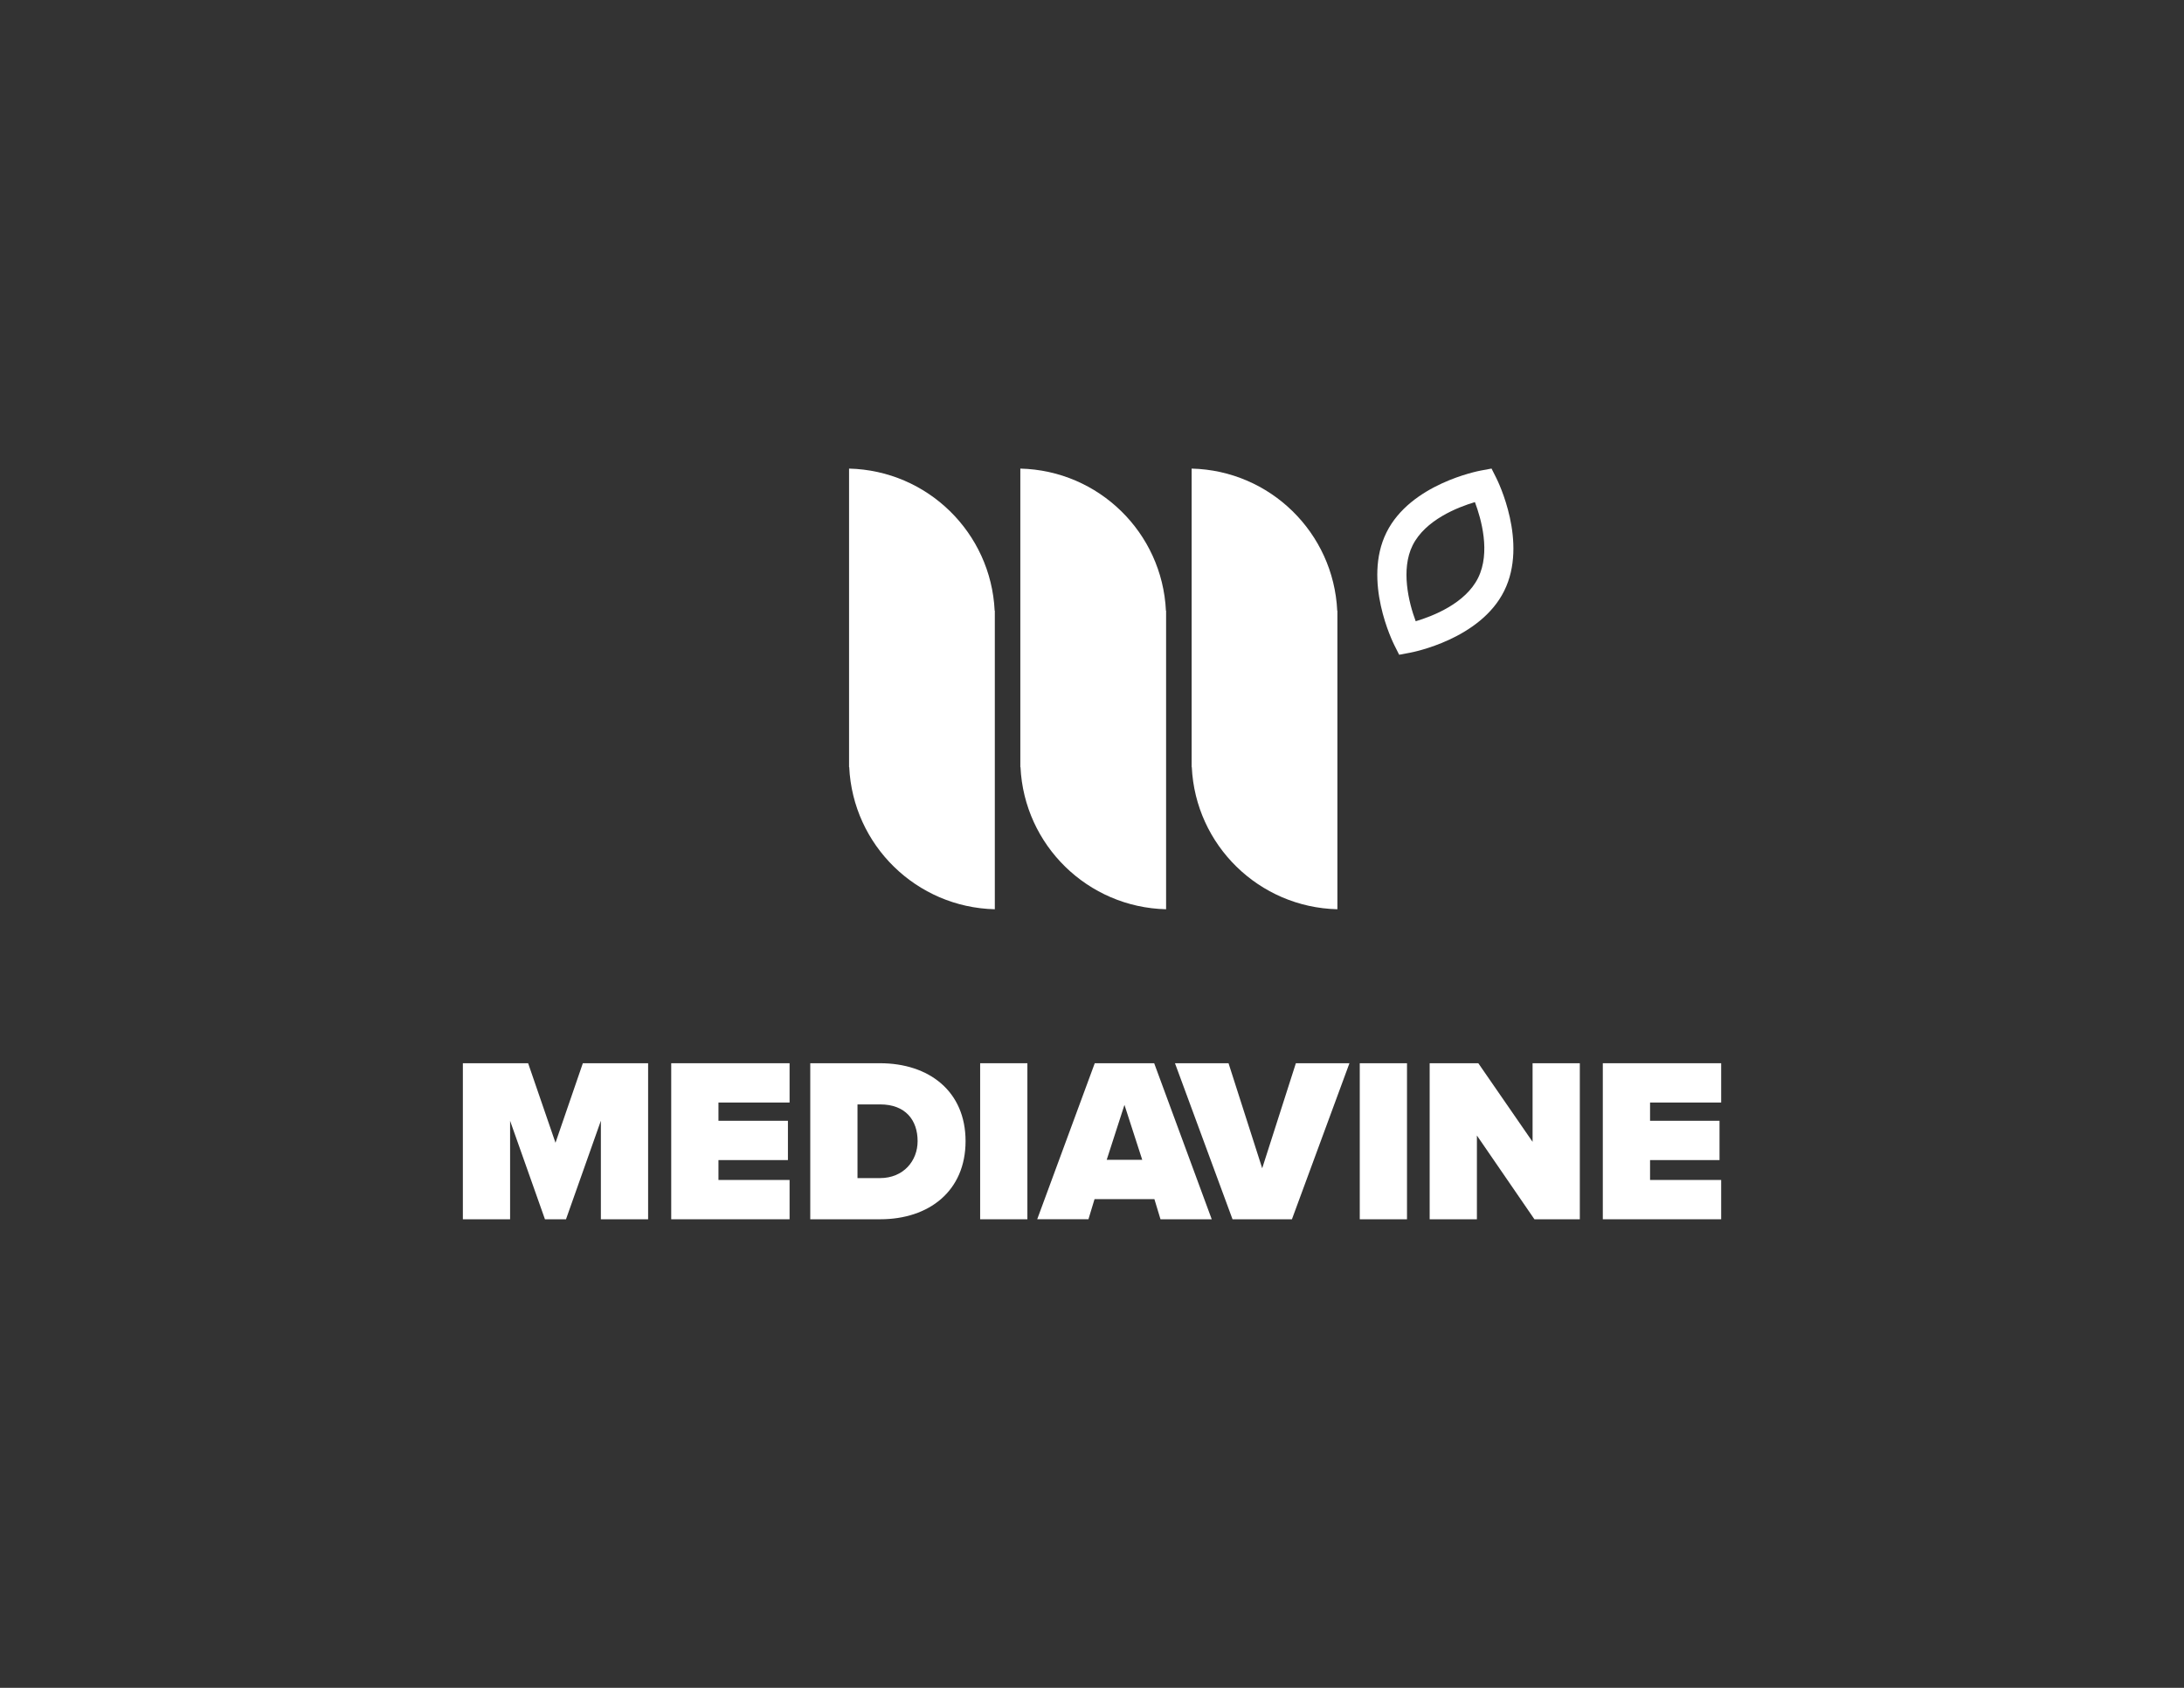
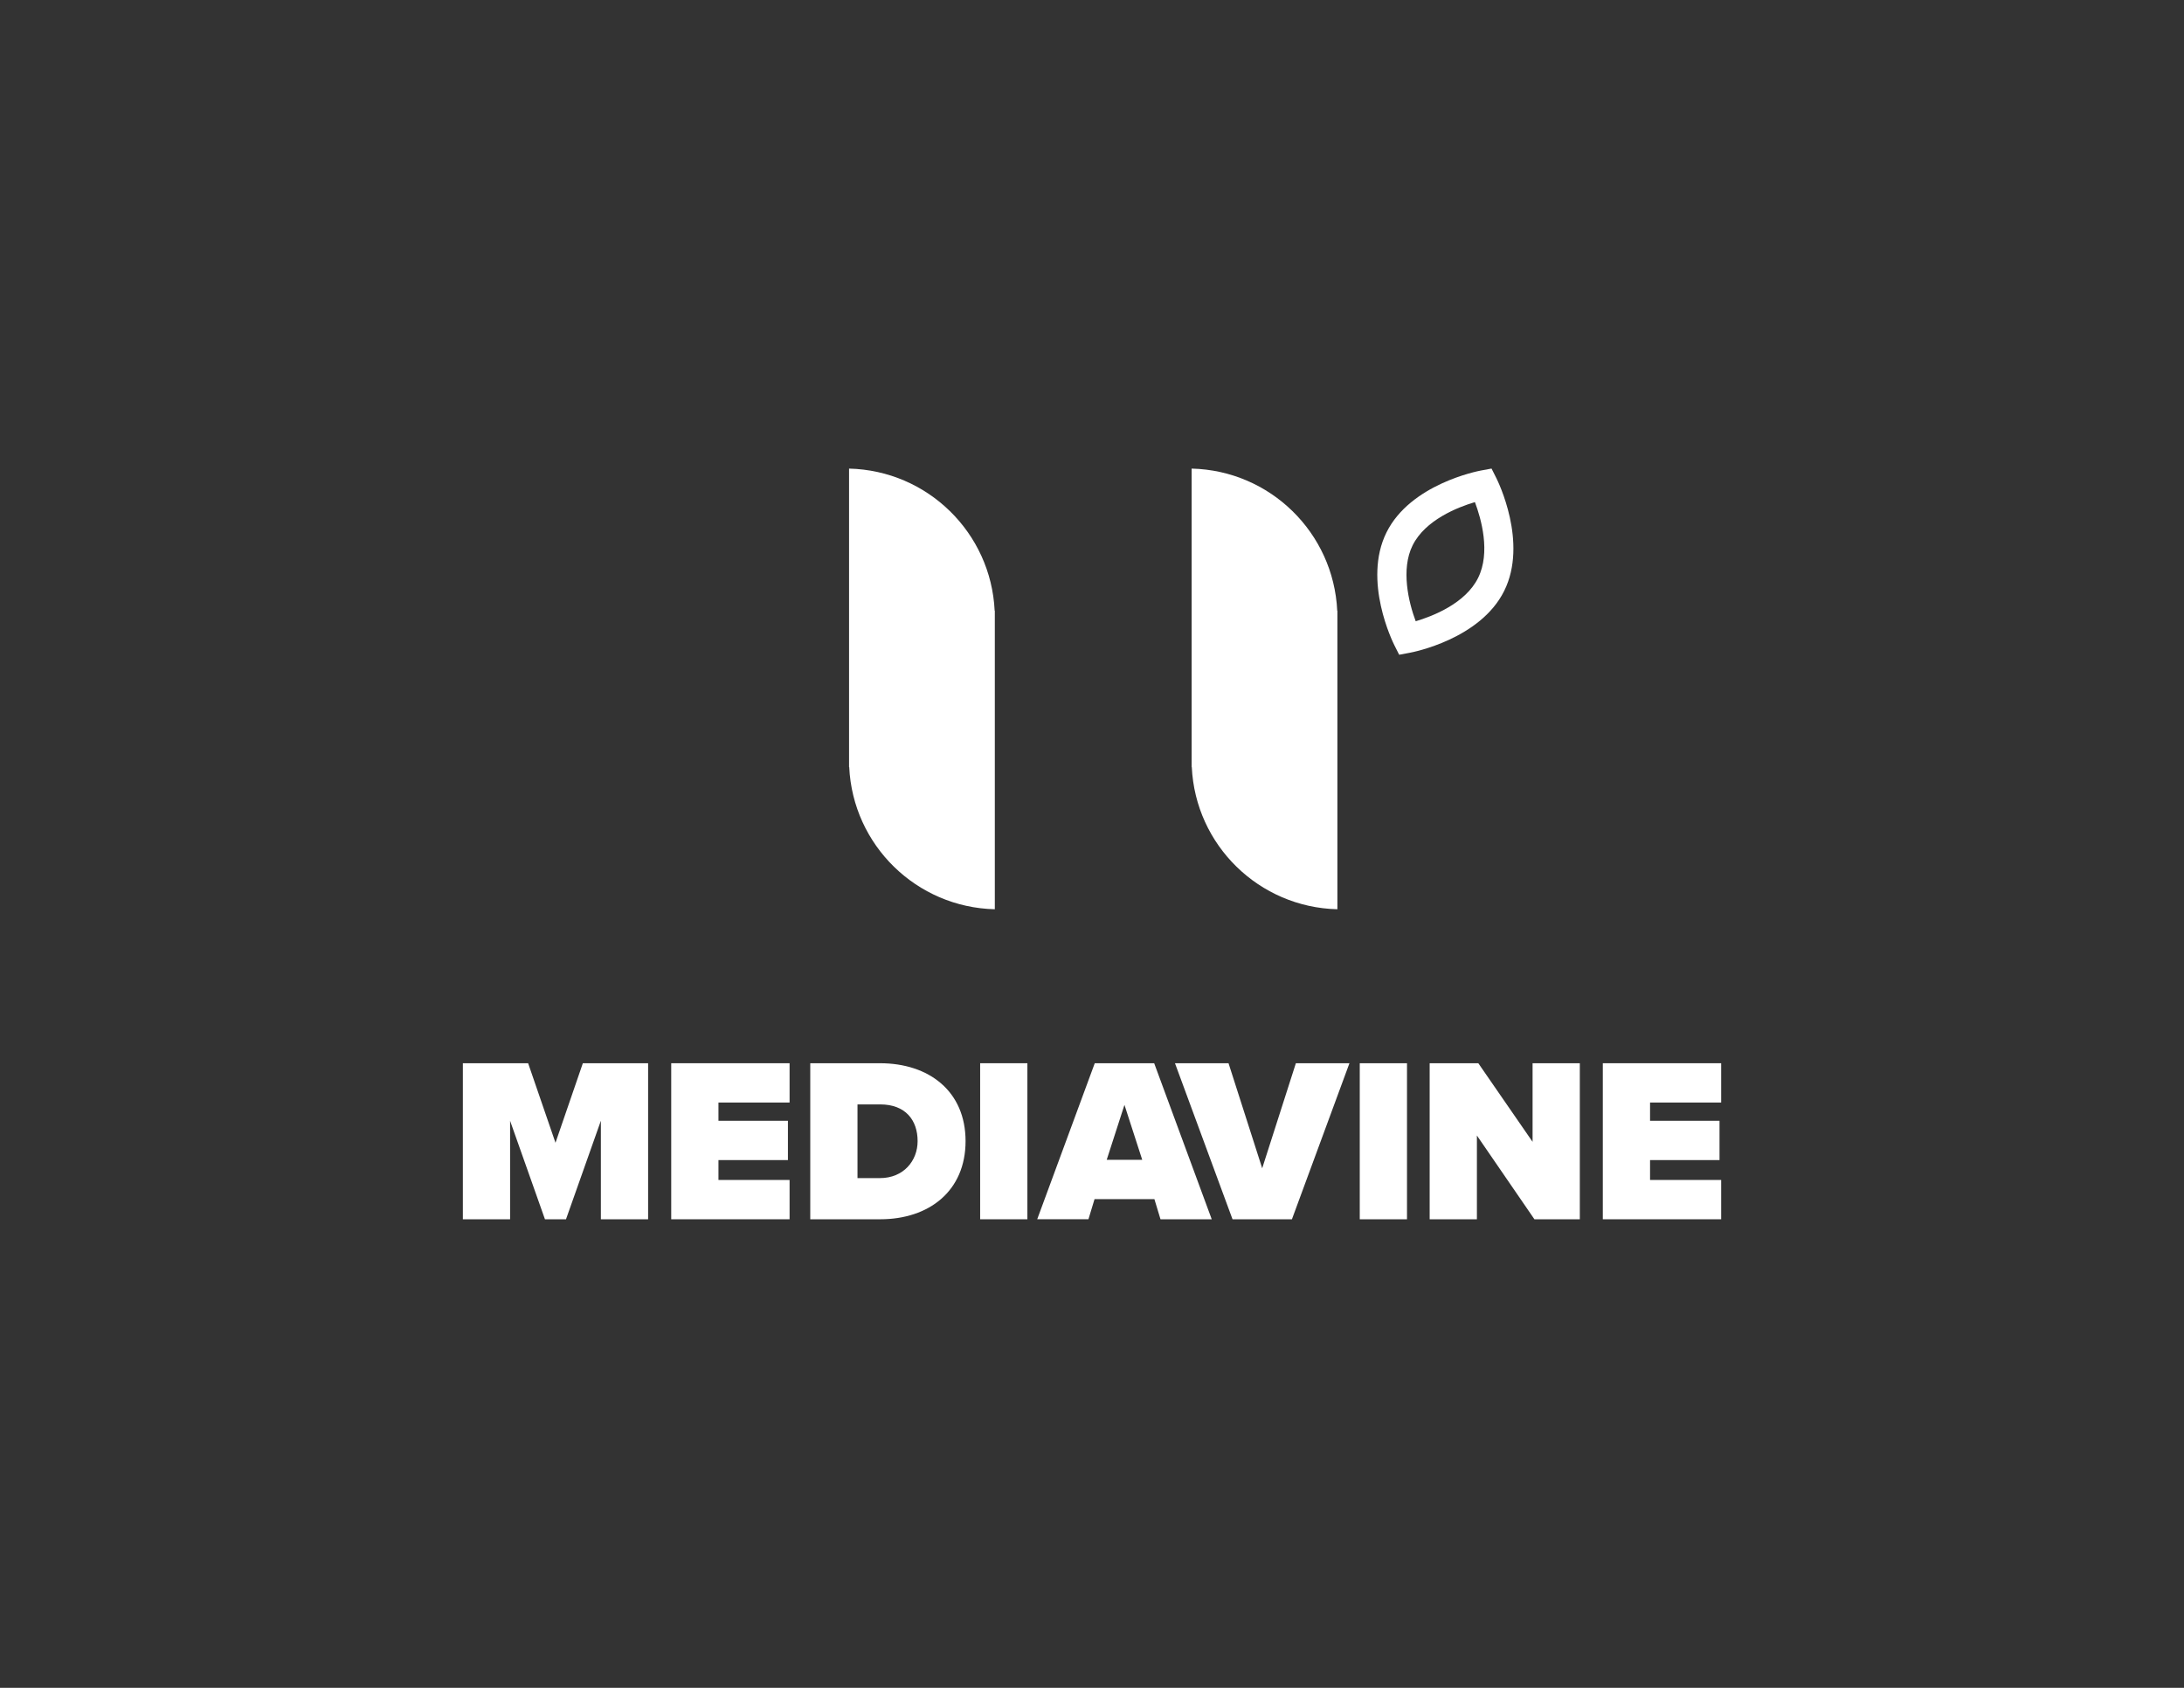
<svg xmlns="http://www.w3.org/2000/svg" version="1.1" id="Layer_1" x="0px" y="0px" viewBox="0 0 792 612" style="enable-background:new 0 0 792 612;" xml:space="preserve">
  <rect x="0" y="0" width="792" height="612" fill="#333333" stroke="none" />
  <style type="text/css">
	.st0{fill:#FFFFFF;}
</style>
  <g>
    <g>
      <g>
        <path class="st0" d="M507.39,237.41l-1.78-3.54c-0.47-0.94-11.53-23.27-2.82-40.81c8.7-17.54,33.17-22.24,34.2-22.44l3.9-0.72     l1.78,3.54c0.47,0.94,11.53,23.27,2.81,40.81c-8.7,17.53-33.16,22.24-34.2,22.43L507.39,237.41z M534.86,182.06     c-6.26,1.86-18.02,6.47-22.6,15.7c-4.31,8.68-1.46,20.6,1.13,27.5c6.25-1.86,18.04-6.47,22.62-15.71     C540.6,200.32,537.16,188.17,534.86,182.06z" />
      </g>
      <g>
        <path class="st0" d="M360.7,221.45c-1.33-28.29-24.35-50.86-52.8-51.54v108.24c0.02,0,0.04,0,0.06,0     c1.33,28.29,24.35,50.86,52.8,51.54V221.44C360.74,221.44,360.72,221.45,360.7,221.45z" />
-         <path class="st0" d="M422.81,221.45c-1.33-28.29-24.35-50.86-52.8-51.54v108.24c0.02,0,0.04,0,0.06,0     c1.33,28.29,24.35,50.86,52.8,51.54V221.44C422.86,221.44,422.84,221.45,422.81,221.45z" />
        <path class="st0" d="M484.93,221.45c-1.33-28.29-24.35-50.86-52.8-51.54v108.24c0.02,0,0.04,0,0.06,0     c1.33,28.29,24.35,50.86,52.8,51.54V221.44C484.98,221.44,484.95,221.45,484.93,221.45z" />
      </g>
    </g>
    <g>
      <path class="st0" d="M217.89,406.39l-12.64,35.71h-7.63l-12.64-35.71v35.71h-17.13v-56.58h23.67l9.92,28.84l9.92-28.84h23.67    v56.58h-17.13V406.39z" />
      <path class="st0" d="M243.41,385.52h42.92v14.25h-25.79v6.62h25.19v14.25h-25.19v7.21h25.79v14.25h-42.92V385.52z" />
      <path class="st0" d="M293.83,385.52h25.28c17.81,0,31.04,10.18,31.04,28.25s-13.23,28.33-30.96,28.33h-25.36V385.52z     M319.1,427.17c8.57,0,13.66-6.28,13.66-13.4c0-7.63-4.41-13.32-13.57-13.32h-8.23v26.72H319.1z" />
      <path class="st0" d="M355.44,385.52h17.13v56.58h-17.13V385.52z" />
      <path class="st0" d="M418.63,434.8h-21.71l-2.21,7.29h-18.58L397,385.52h21.55l20.87,56.58h-18.58L418.63,434.8z M401.33,420.55    h12.89l-6.45-19.93L401.33,420.55z" />
      <path class="st0" d="M426.09,385.52h19.42l12.21,38.09l12.21-38.09h19.43L468.5,442.1h-21.54L426.09,385.52z" />
      <path class="st0" d="M493.1,385.52h17.13v56.58H493.1V385.52z" />
      <path class="st0" d="M535.58,411.73v30.37h-17.13v-56.58h17.64l19.68,28.5v-28.5h17.13v56.58h-16.46L535.58,411.73z" />
      <path class="st0" d="M581.24,385.52h42.92v14.25h-25.79v6.62h25.19v14.25h-25.19v7.21h25.79v14.25h-42.92V385.52z" />
    </g>
  </g>
</svg>